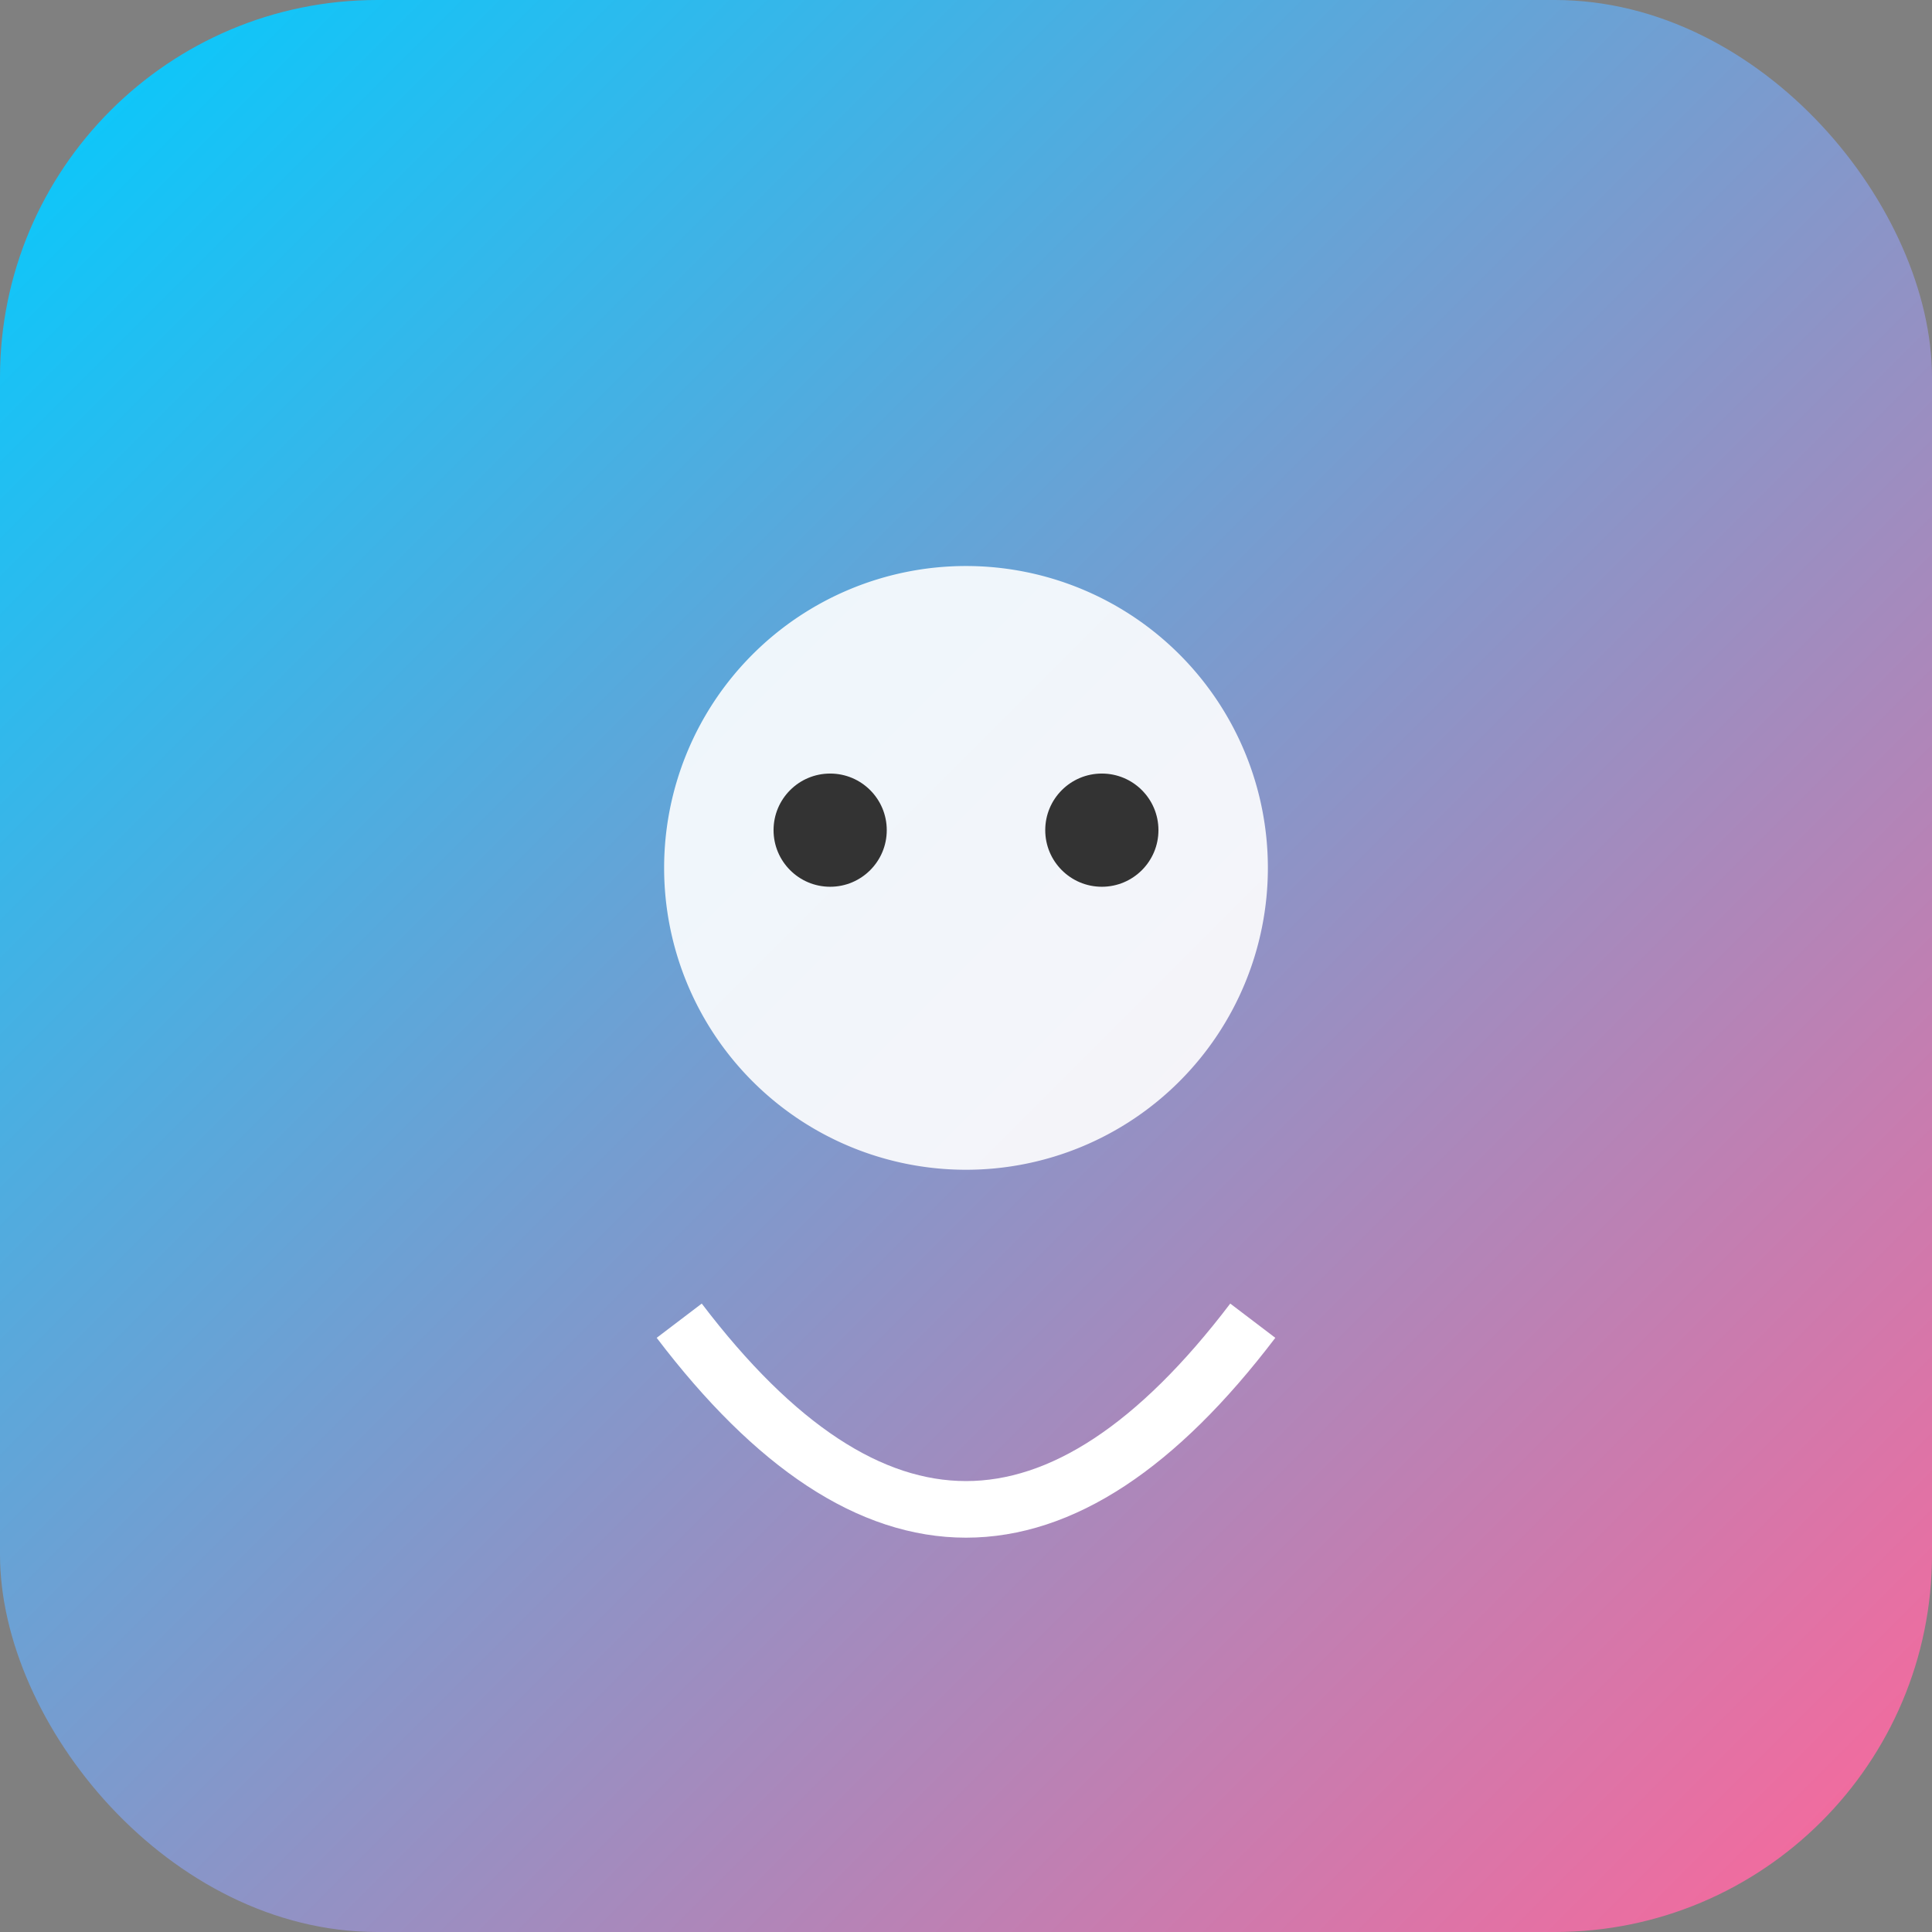
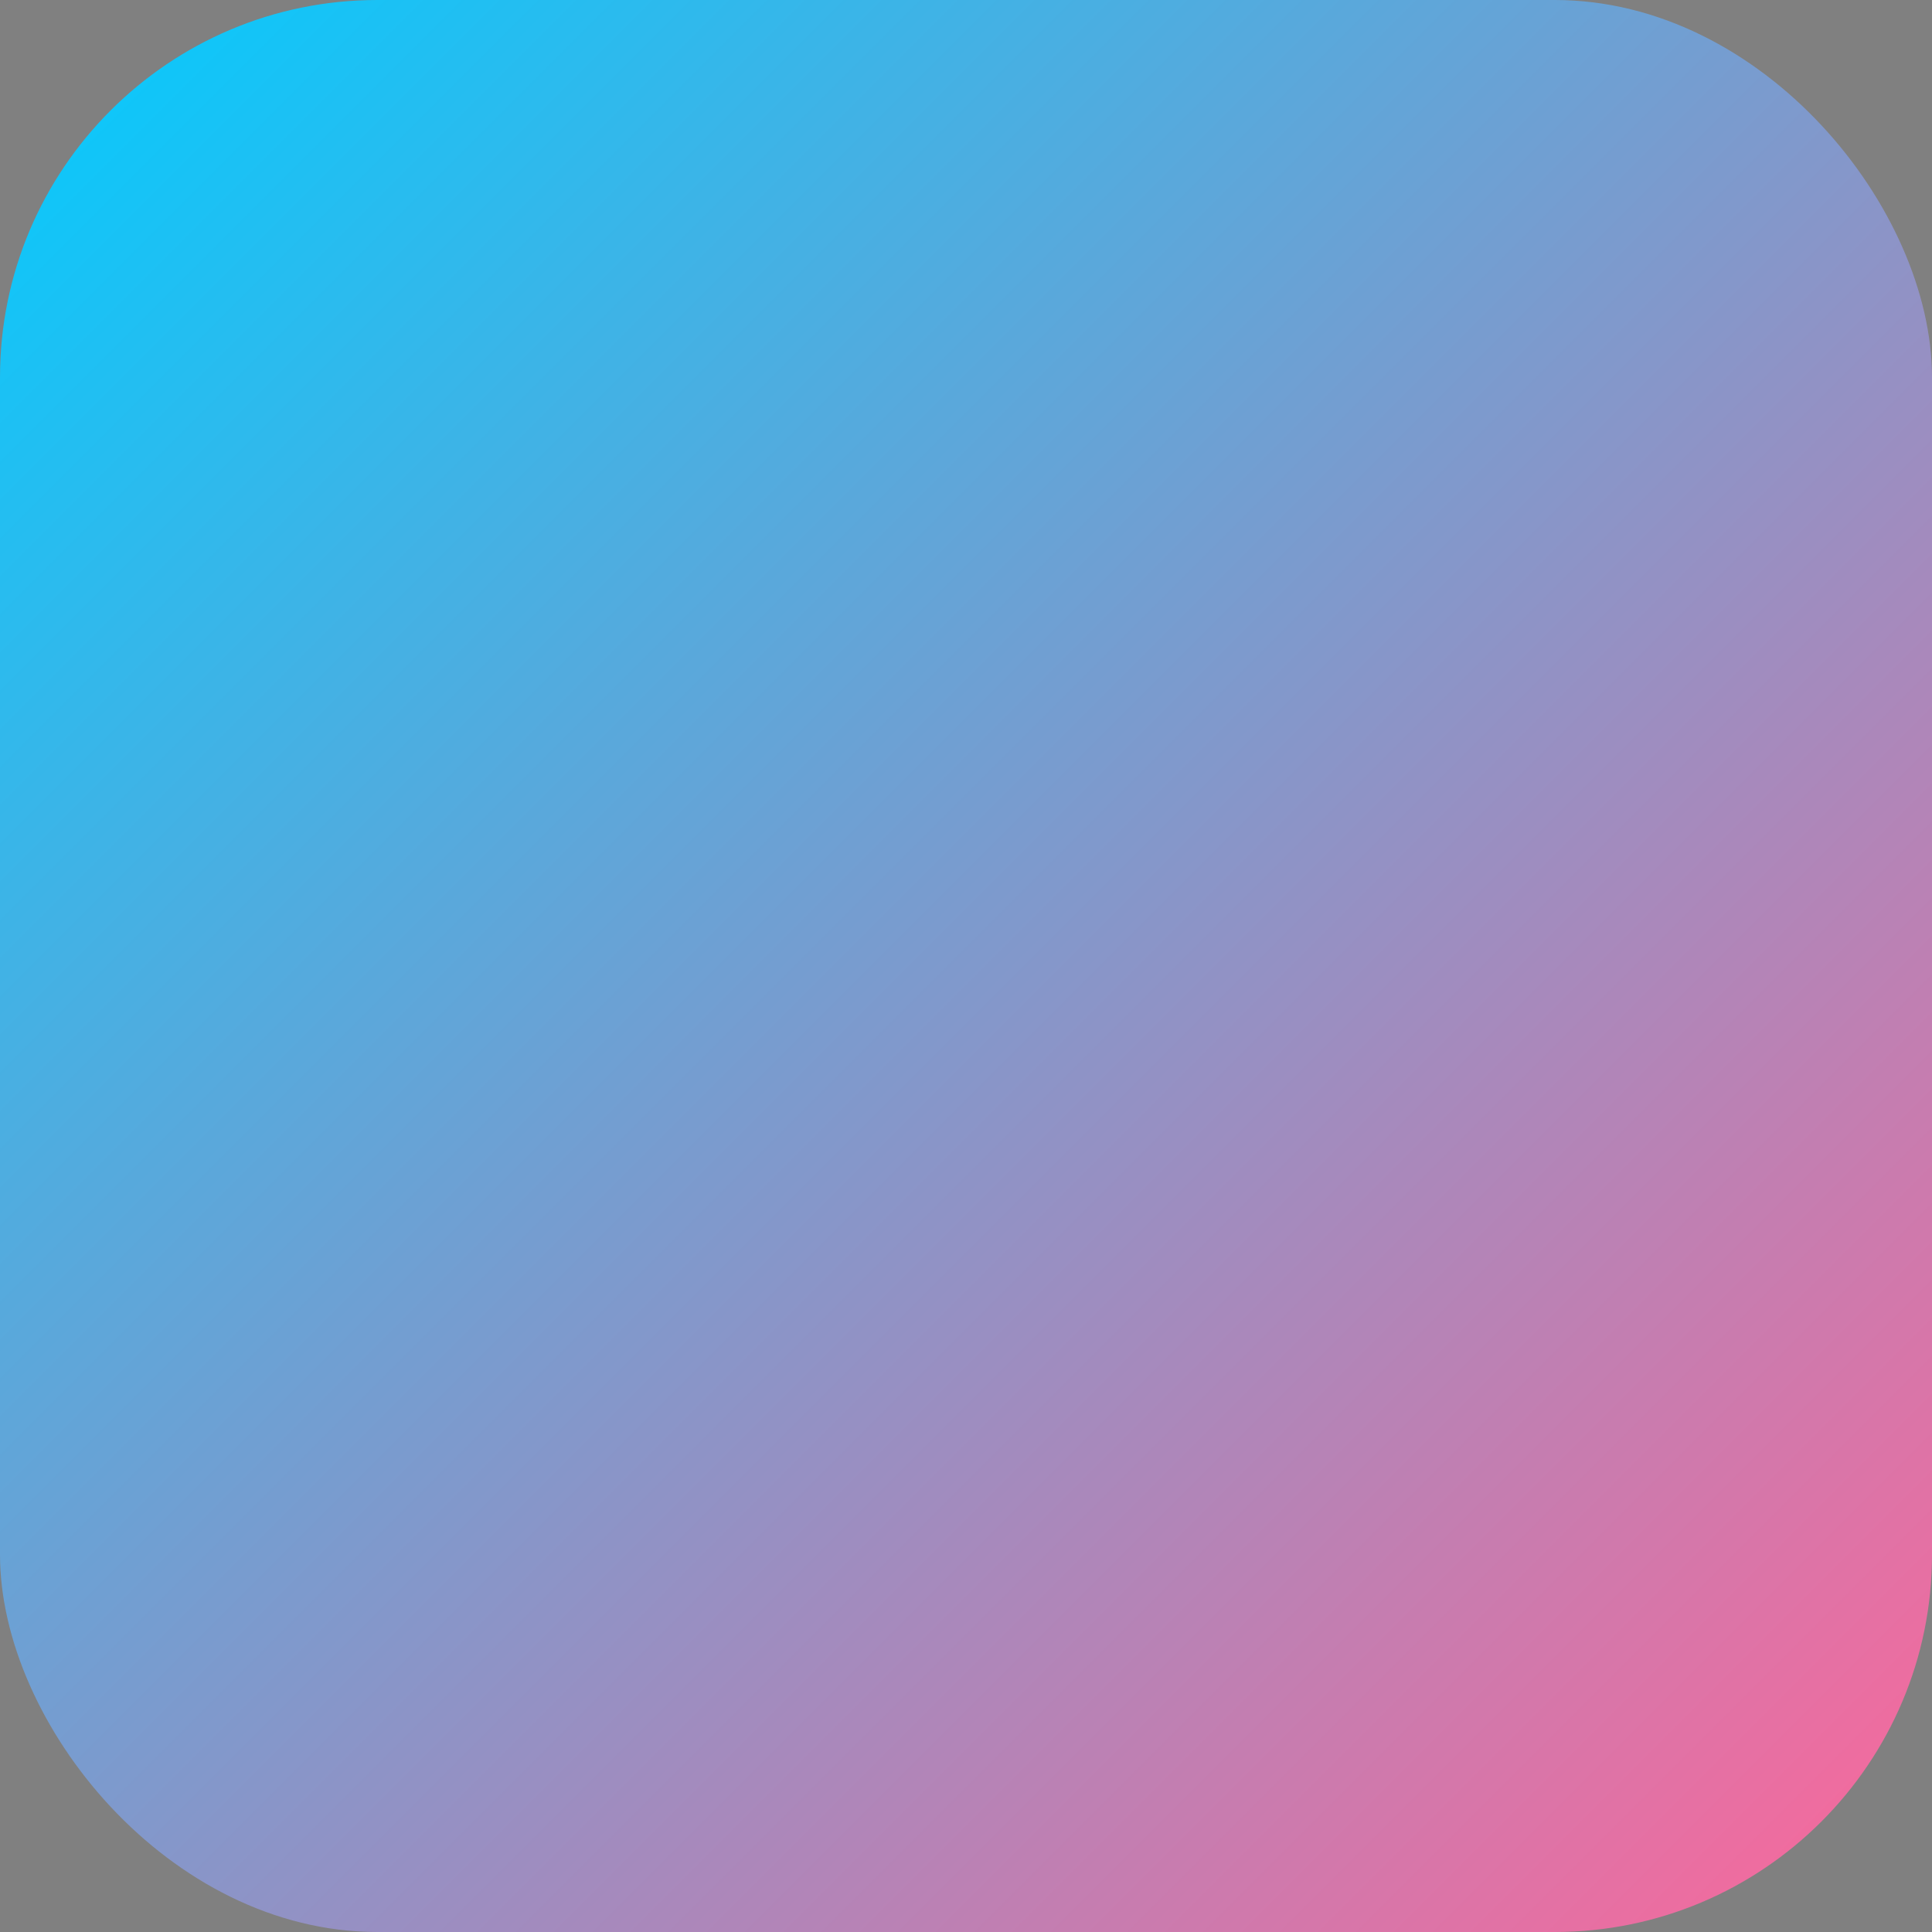
<svg xmlns="http://www.w3.org/2000/svg" width="512" height="512" viewBox="0 0 512 512">
  <rect x="0" y="0" width="512" height="512" fill="#808080" stroke="none" />
  <defs>
    <linearGradient id="grad" x1="0%" y1="0%" x2="100%" y2="100%">
      <stop offset="0%" style="stop-color:#00ccff;stop-opacity:1" />
      <stop offset="100%" style="stop-color:#ff6699;stop-opacity:1" />
    </linearGradient>
  </defs>
  <rect width="100%" height="100%" rx="100" ry="100" fill="url(#grad)" />
  <g id="svg-content">
-     <path d="M256 150 A80 80 0 1 0 256 310 A80 80 0 1 0 256 150 Z" fill="white" opacity="0.9" />
-     <path d="M180 350 Q256 450 332 350" stroke="white" stroke-width="15" fill="none" />
-     <circle cx="220" cy="220" r="15" fill="#333" />
-     <circle cx="292" cy="220" r="15" fill="#333" />
-   </g>
+     </g>
</svg>